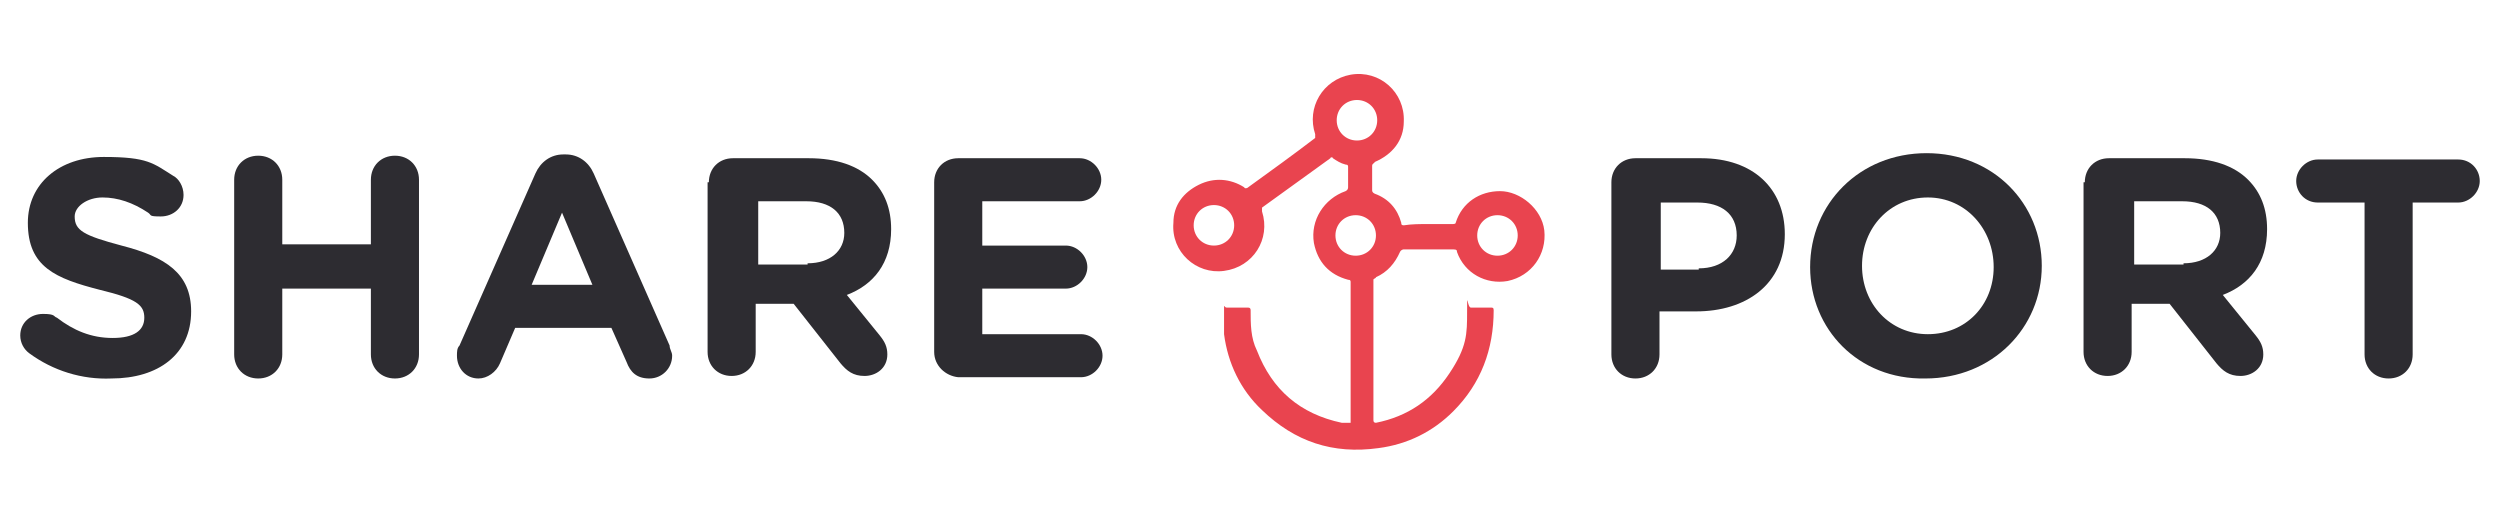
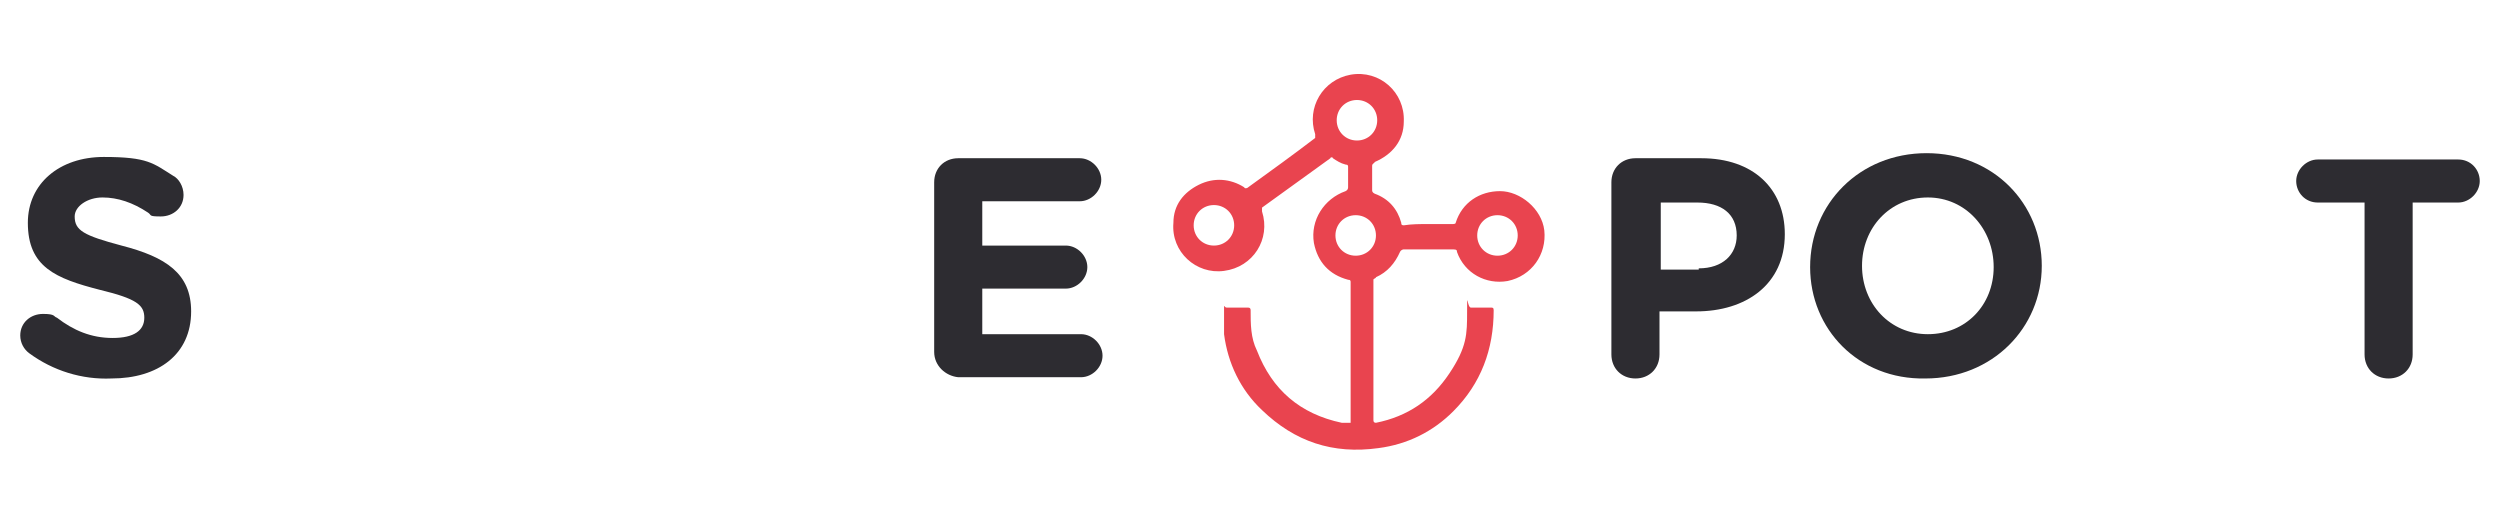
<svg xmlns="http://www.w3.org/2000/svg" id="Vrstva_1" viewBox="0 0 197.5 41.3">
  <defs>
    <style> .st0 { fill: #e9444f; } .st1 { fill: #2d2c31; } </style>
  </defs>
  <g>
    <path class="st1" d="M2.3,27.9c-.4-.3-.7-.8-.7-1.4,0-1,.8-1.7,1.8-1.7s.8.2,1.1.3c1.3,1,2.7,1.6,4.4,1.6s2.5-.6,2.5-1.6h0c0-1-.6-1.5-3.5-2.2-3.5-.9-5.7-1.8-5.7-5.3h0c0-3.1,2.5-5.2,6-5.2s3.9.5,5.5,1.5c.4.2.8.8.8,1.5,0,1-.8,1.7-1.8,1.7s-.7-.1-1-.3c-1.2-.8-2.4-1.2-3.6-1.2s-2.2.7-2.2,1.5h0c0,1.1.7,1.5,3.7,2.3,3.5.9,5.5,2.2,5.5,5.2h0c0,3.4-2.6,5.3-6.3,5.3-2.3.1-4.6-.6-6.5-2Z" />
-     <path class="st1" d="M18.5,14.2c0-1.1.8-1.9,1.9-1.9s1.9.8,1.9,1.9v5.1h7v-5.1c0-1.1.8-1.9,1.9-1.9s1.9.8,1.9,1.9v13.8c0,1.1-.8,1.9-1.9,1.9s-1.9-.8-1.9-1.9v-5.2h-7v5.2c0,1.1-.8,1.9-1.9,1.9s-1.9-.8-1.9-1.9v-13.8Z" />
-     <path class="st1" d="M36.3,27.3l6-13.6c.4-.9,1.2-1.5,2.2-1.5h.2c1,0,1.8.6,2.2,1.5l6,13.6c0,.3.2.5.2.8,0,1-.8,1.8-1.8,1.8s-1.5-.5-1.8-1.3l-1.2-2.7h-7.6l-1.2,2.8c-.3.7-1,1.2-1.7,1.2-1,0-1.7-.8-1.7-1.8,0-.3,0-.6.2-.8ZM46.8,22.5l-2.4-5.7-2.4,5.7s4.8,0,4.8,0Z" />
-     <path class="st1" d="M56,14.4c0-1.1.8-1.9,1.9-1.9h6c2.2,0,3.9.6,5,1.7,1,1,1.5,2.3,1.5,3.9h0c0,2.7-1.4,4.4-3.5,5.2l2.6,3.2c.4.5.6.9.6,1.5,0,1.1-.9,1.7-1.8,1.7s-1.4-.4-1.9-1l-3.7-4.7h-3v3.8c0,1.1-.8,1.9-1.9,1.9s-1.9-.8-1.9-1.9v-13.4h.1ZM63.8,20.8c1.8,0,2.9-1,2.9-2.4h0c0-1.6-1.1-2.5-3-2.5h-3.8v5h3.9Z" />
    <path class="st1" d="M73.8,27.8v-13.4c0-1.1.8-1.9,1.9-1.9h9.6c.9,0,1.7.8,1.7,1.7s-.8,1.7-1.7,1.7h-7.7v3.5h6.6c.9,0,1.7.8,1.7,1.7s-.8,1.7-1.7,1.7h-6.6v3.6h7.8c.9,0,1.7.8,1.7,1.7s-.8,1.7-1.7,1.7h-9.7c-1-.1-1.9-.9-1.9-2Z" />
    <path class="st1" d="M127.3,14.4c0-1.1.8-1.9,1.9-1.9h5.2c4.1,0,6.6,2.4,6.6,6h0c0,4-3.1,6.1-7,6.1h-2.9v3.4c0,1.1-.8,1.9-1.9,1.9s-1.9-.8-1.9-1.9v-13.6h0ZM134.2,21.2c1.9,0,3-1.1,3-2.6h0c0-1.7-1.2-2.6-3.1-2.6h-2.9v5.3h3Z" />
    <path class="st1" d="M143,21.1h0c0-5,3.9-9,9.2-9s9.1,4,9.1,8.9h0c0,4.9-3.9,8.9-9.2,8.9-5.3.1-9.1-3.9-9.1-8.8ZM157.5,21.1h0c0-3-2.2-5.5-5.2-5.5s-5.2,2.4-5.2,5.4h0c0,3,2.2,5.4,5.2,5.4s5.2-2.3,5.2-5.3Z" />
-     <path class="st1" d="M164.7,14.4c0-1.1.8-1.9,1.9-1.9h6c2.2,0,3.9.6,5,1.7,1,1,1.5,2.3,1.5,3.9h0c0,2.7-1.4,4.4-3.5,5.2l2.6,3.2c.4.5.6.9.6,1.5,0,1.1-.9,1.7-1.8,1.7s-1.4-.4-1.9-1l-3.7-4.7h-3v3.8c0,1.1-.8,1.9-1.9,1.9s-1.9-.8-1.9-1.9v-13.4h0ZM172.5,20.8c1.8,0,2.9-1,2.9-2.4h0c0-1.6-1.1-2.5-3-2.5h-3.8v5h3.9Z" />
    <path class="st1" d="M186.7,16h-3.6c-1,0-1.7-.8-1.7-1.7s.8-1.7,1.7-1.7h11.1c1,0,1.7.8,1.7,1.7s-.8,1.7-1.7,1.7h-3.6v12c0,1.1-.8,1.9-1.9,1.9s-1.9-.8-1.9-1.9v-12h-.1Z" />
  </g>
  <path class="st0" d="M112.8,17.7h2c0,0,.2,0,.2-.1.5-1.6,1.9-2.5,3.5-2.5s3.3,1.4,3.5,3.1c.2,1.9-1,3.6-2.9,4-1.7.3-3.4-.6-4-2.3,0-.1,0-.2-.3-.2h-3.9c0,0-.2,0-.3.2-.4.9-1,1.6-1.9,2,0,.1-.2.1-.2.2v11.1q0,.2.2.2c2.5-.5,4.4-1.8,5.8-3.9s1.4-3.1,1.4-4.9,0-.3.3-.3h1.6c.1,0,.2,0,.2.2,0,3.1-1,5.8-3.2,8-1.6,1.6-3.6,2.6-5.9,2.9-3.6.5-6.6-.5-9.2-3-1.7-1.6-2.7-3.7-3-6,0-.6,0-1.3,0-1.9s0-.2.2-.2h1.7q.2,0,.2.2c0,1.1,0,2.2.5,3.2,1.2,3.1,3.4,5,6.7,5.7.2,0,.5,0,.7,0s.2,0,0,0v-11.1c0-.1,0-.2-.2-.2-1.5-.4-2.4-1.4-2.7-2.9-.3-1.8.8-3.5,2.5-4.1q.2-.1.2-.3v-1.6c0-.1,0-.2-.2-.2-.4-.1-.7-.3-1-.5,0-.1-.2-.1-.2,0-1.8,1.3-3.6,2.6-5.4,3.9q0,.1,0,.3c.7,2.2-.7,4.4-3,4.7-2.2.3-4.2-1.5-4-3.8,0-1.4.8-2.4,2-3s2.5-.5,3.6.2c0,.1.2.1.3,0,1.8-1.3,3.6-2.6,5.3-3.9q0-.1,0-.3c-.7-2.1.6-4.3,2.8-4.7,2.3-.4,4.3,1.4,4.2,3.7,0,1.5-.9,2.6-2.3,3.2,0,.1-.2.1-.2.3v1.9c0,.1,0,.2.2.3,1.1.4,1.8,1.2,2.1,2.3,0,.1,0,.2.2.2.6-.1,1.3-.1,1.9-.1ZM95.9,16.2c-.9,0-1.6.7-1.6,1.6s.7,1.6,1.6,1.6,1.6-.7,1.6-1.6-.7-1.6-1.6-1.6ZM116.7,18.6c0,.9.7,1.6,1.6,1.6s1.6-.7,1.6-1.6-.7-1.6-1.6-1.6-1.6.7-1.6,1.6ZM107.2,7.9c-.9,0-1.6.7-1.6,1.6s.7,1.6,1.6,1.6,1.6-.7,1.6-1.6-.7-1.6-1.6-1.6ZM105.5,18.6c0,.9.7,1.6,1.6,1.6s1.6-.7,1.6-1.6-.7-1.6-1.6-1.6-1.6.7-1.6,1.6Z" />
</svg>